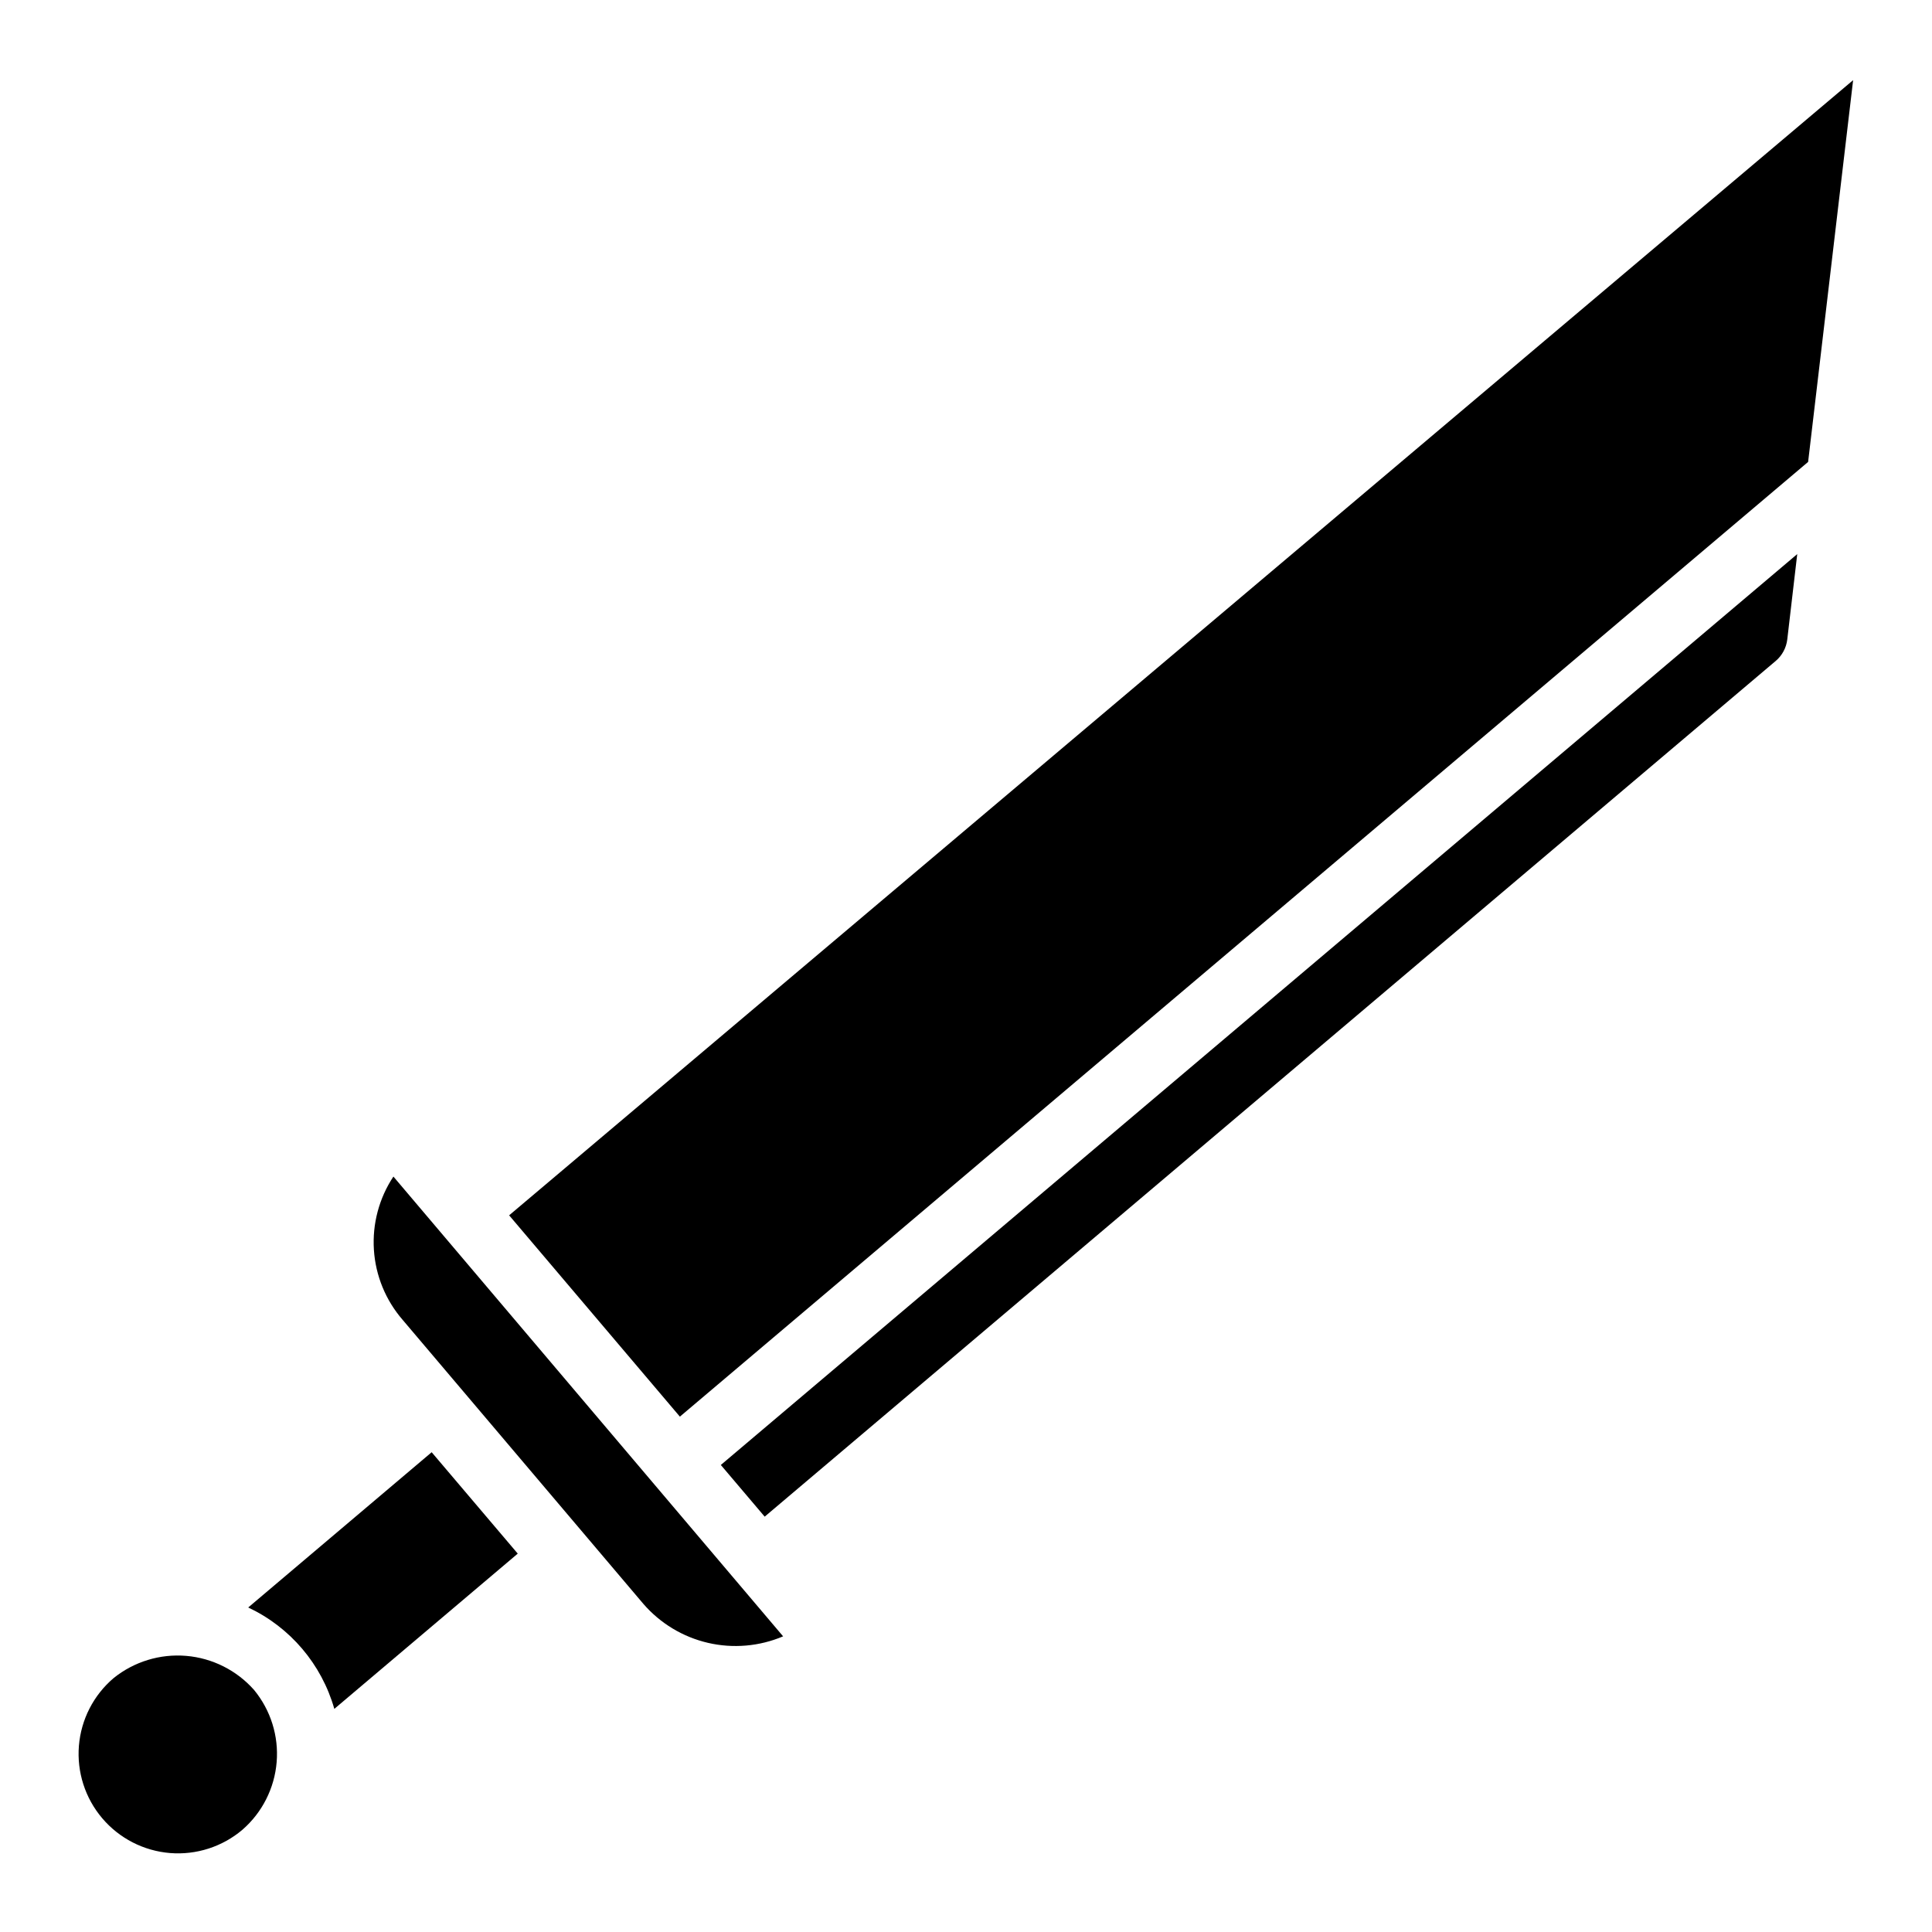
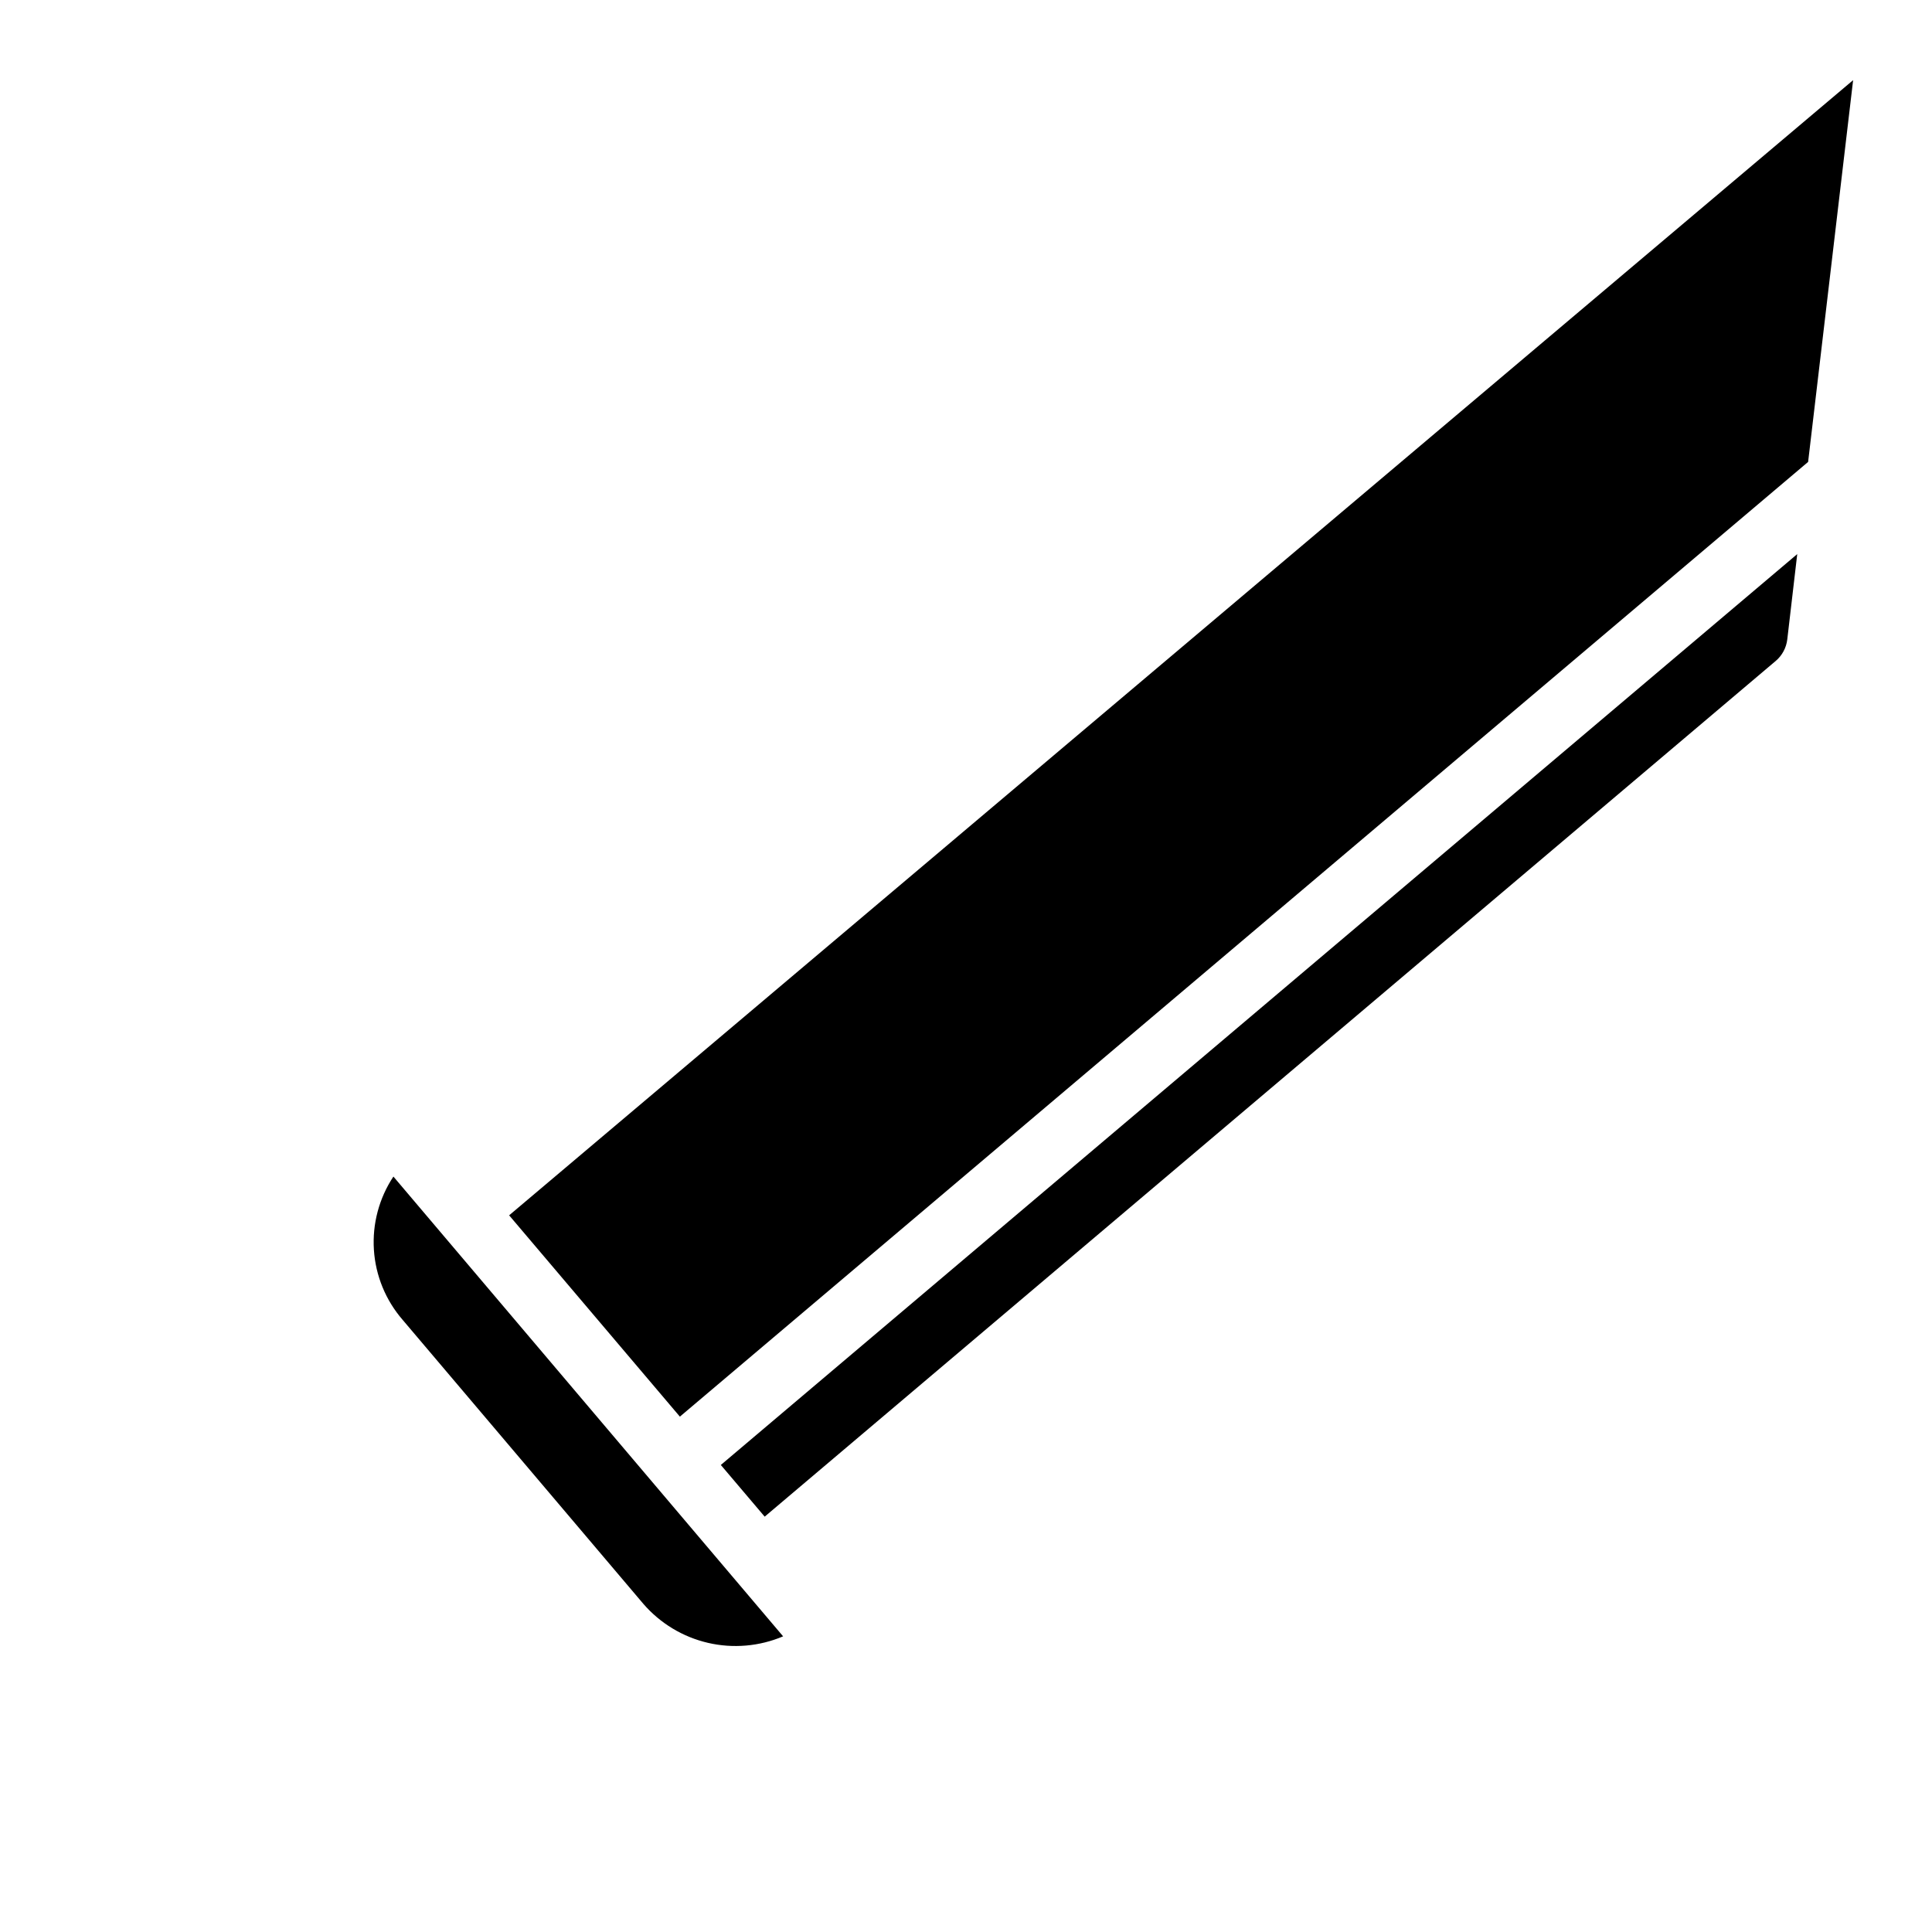
<svg xmlns="http://www.w3.org/2000/svg" fill="#000000" width="800px" height="800px" version="1.1" viewBox="144 144 512 512">
  <g>
-     <path d="m208.26 628.89c5.234-4.559 8.484-10.984 9.055-17.906 0.574-6.918-1.582-13.789-6-19.148-4.609-5.199-11.043-8.426-17.965-9.012-6.926-0.586-13.809 1.52-19.223 5.871-5.332 4.527-8.645 10.984-9.215 17.957-0.566 6.969 1.656 13.879 6.184 19.207 4.523 5.332 10.984 8.645 17.953 9.215 6.969 0.566 13.879-1.656 19.211-6.184z" />
    <path d="m623.17 266.41 11.926-101.17-356.17 300.83 45.25 53.352z" />
    <path d="m314.48 569.02c4.469 5.176 10.465 8.797 17.121 10.348 6.66 1.551 13.641 0.949 19.934-1.719l-103.28-121.85v0.004c-3.797 5.727-5.609 12.543-5.168 19.402 0.441 6.859 3.121 13.383 7.621 18.574z" />
    <path d="m346.65 545.93 267.86-226.71v0.004c1.754-1.457 2.879-3.531 3.141-5.797l2.637-22.586-285.26 241.39z" />
-     <path d="m232.6 596.87 48.609-41.145-22.812-26.871-48.617 41.145c11.133 5.238 19.453 15.039 22.82 26.871z" />
  </g>
</svg>